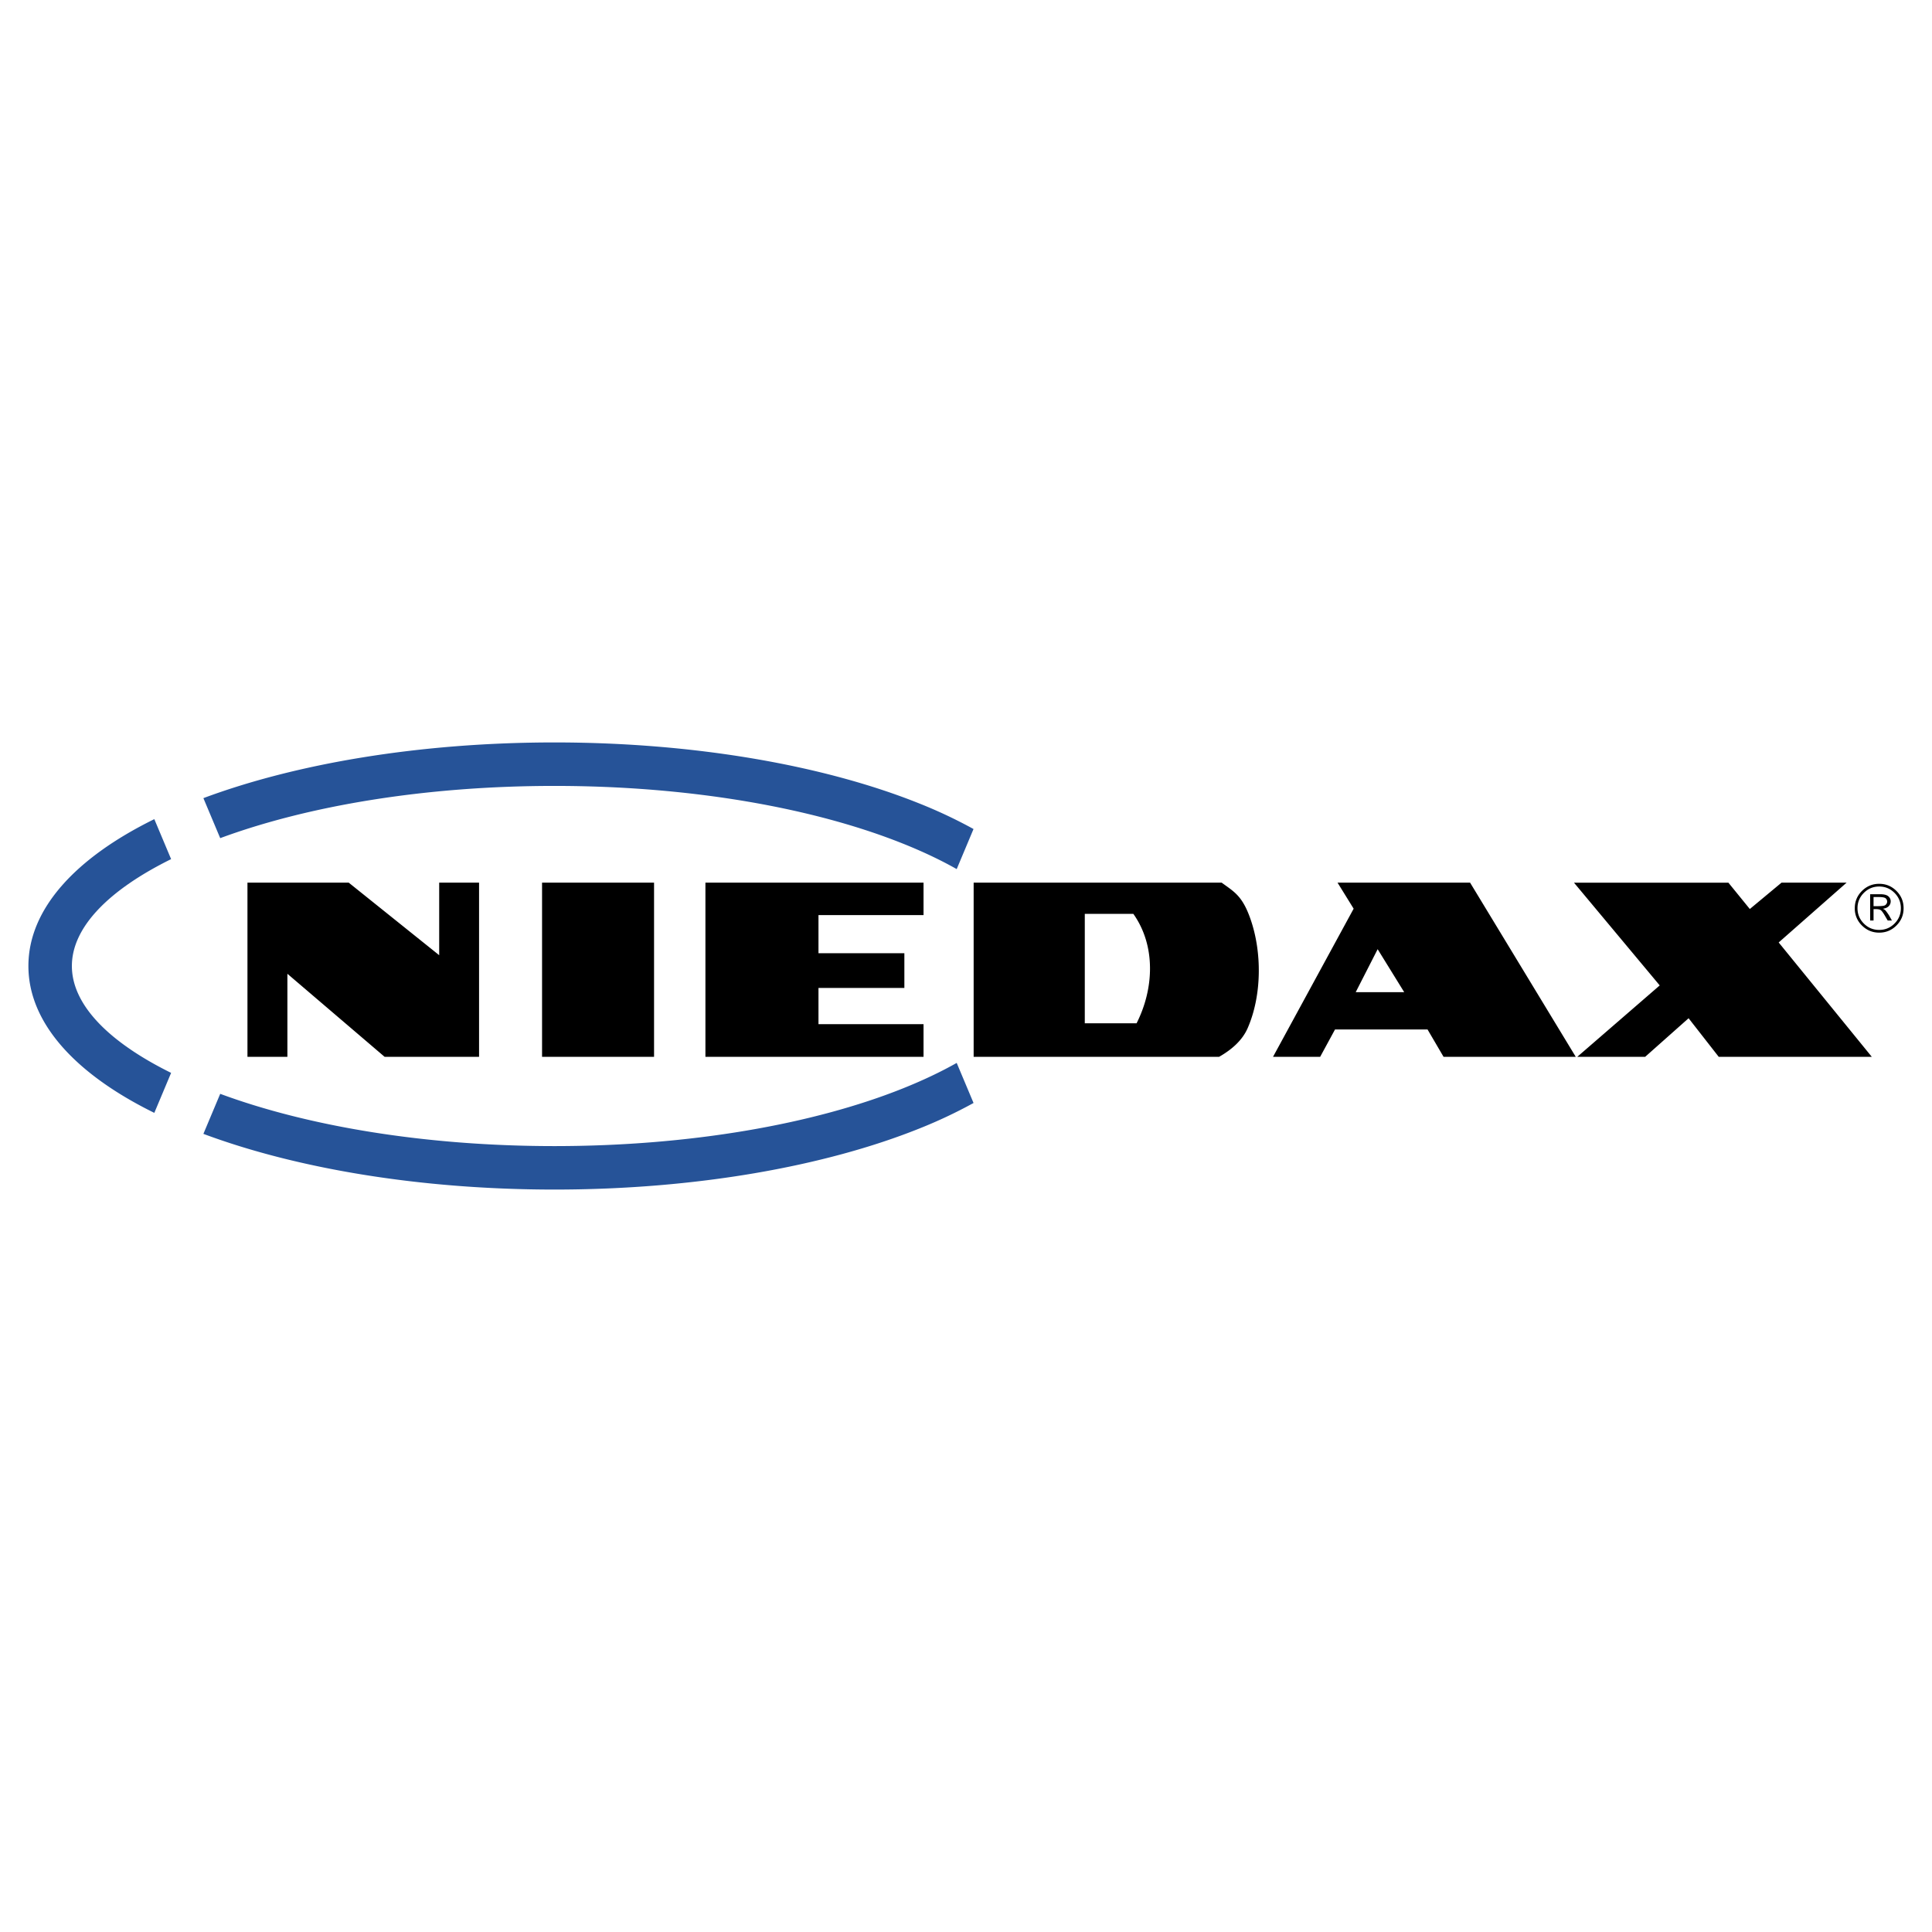
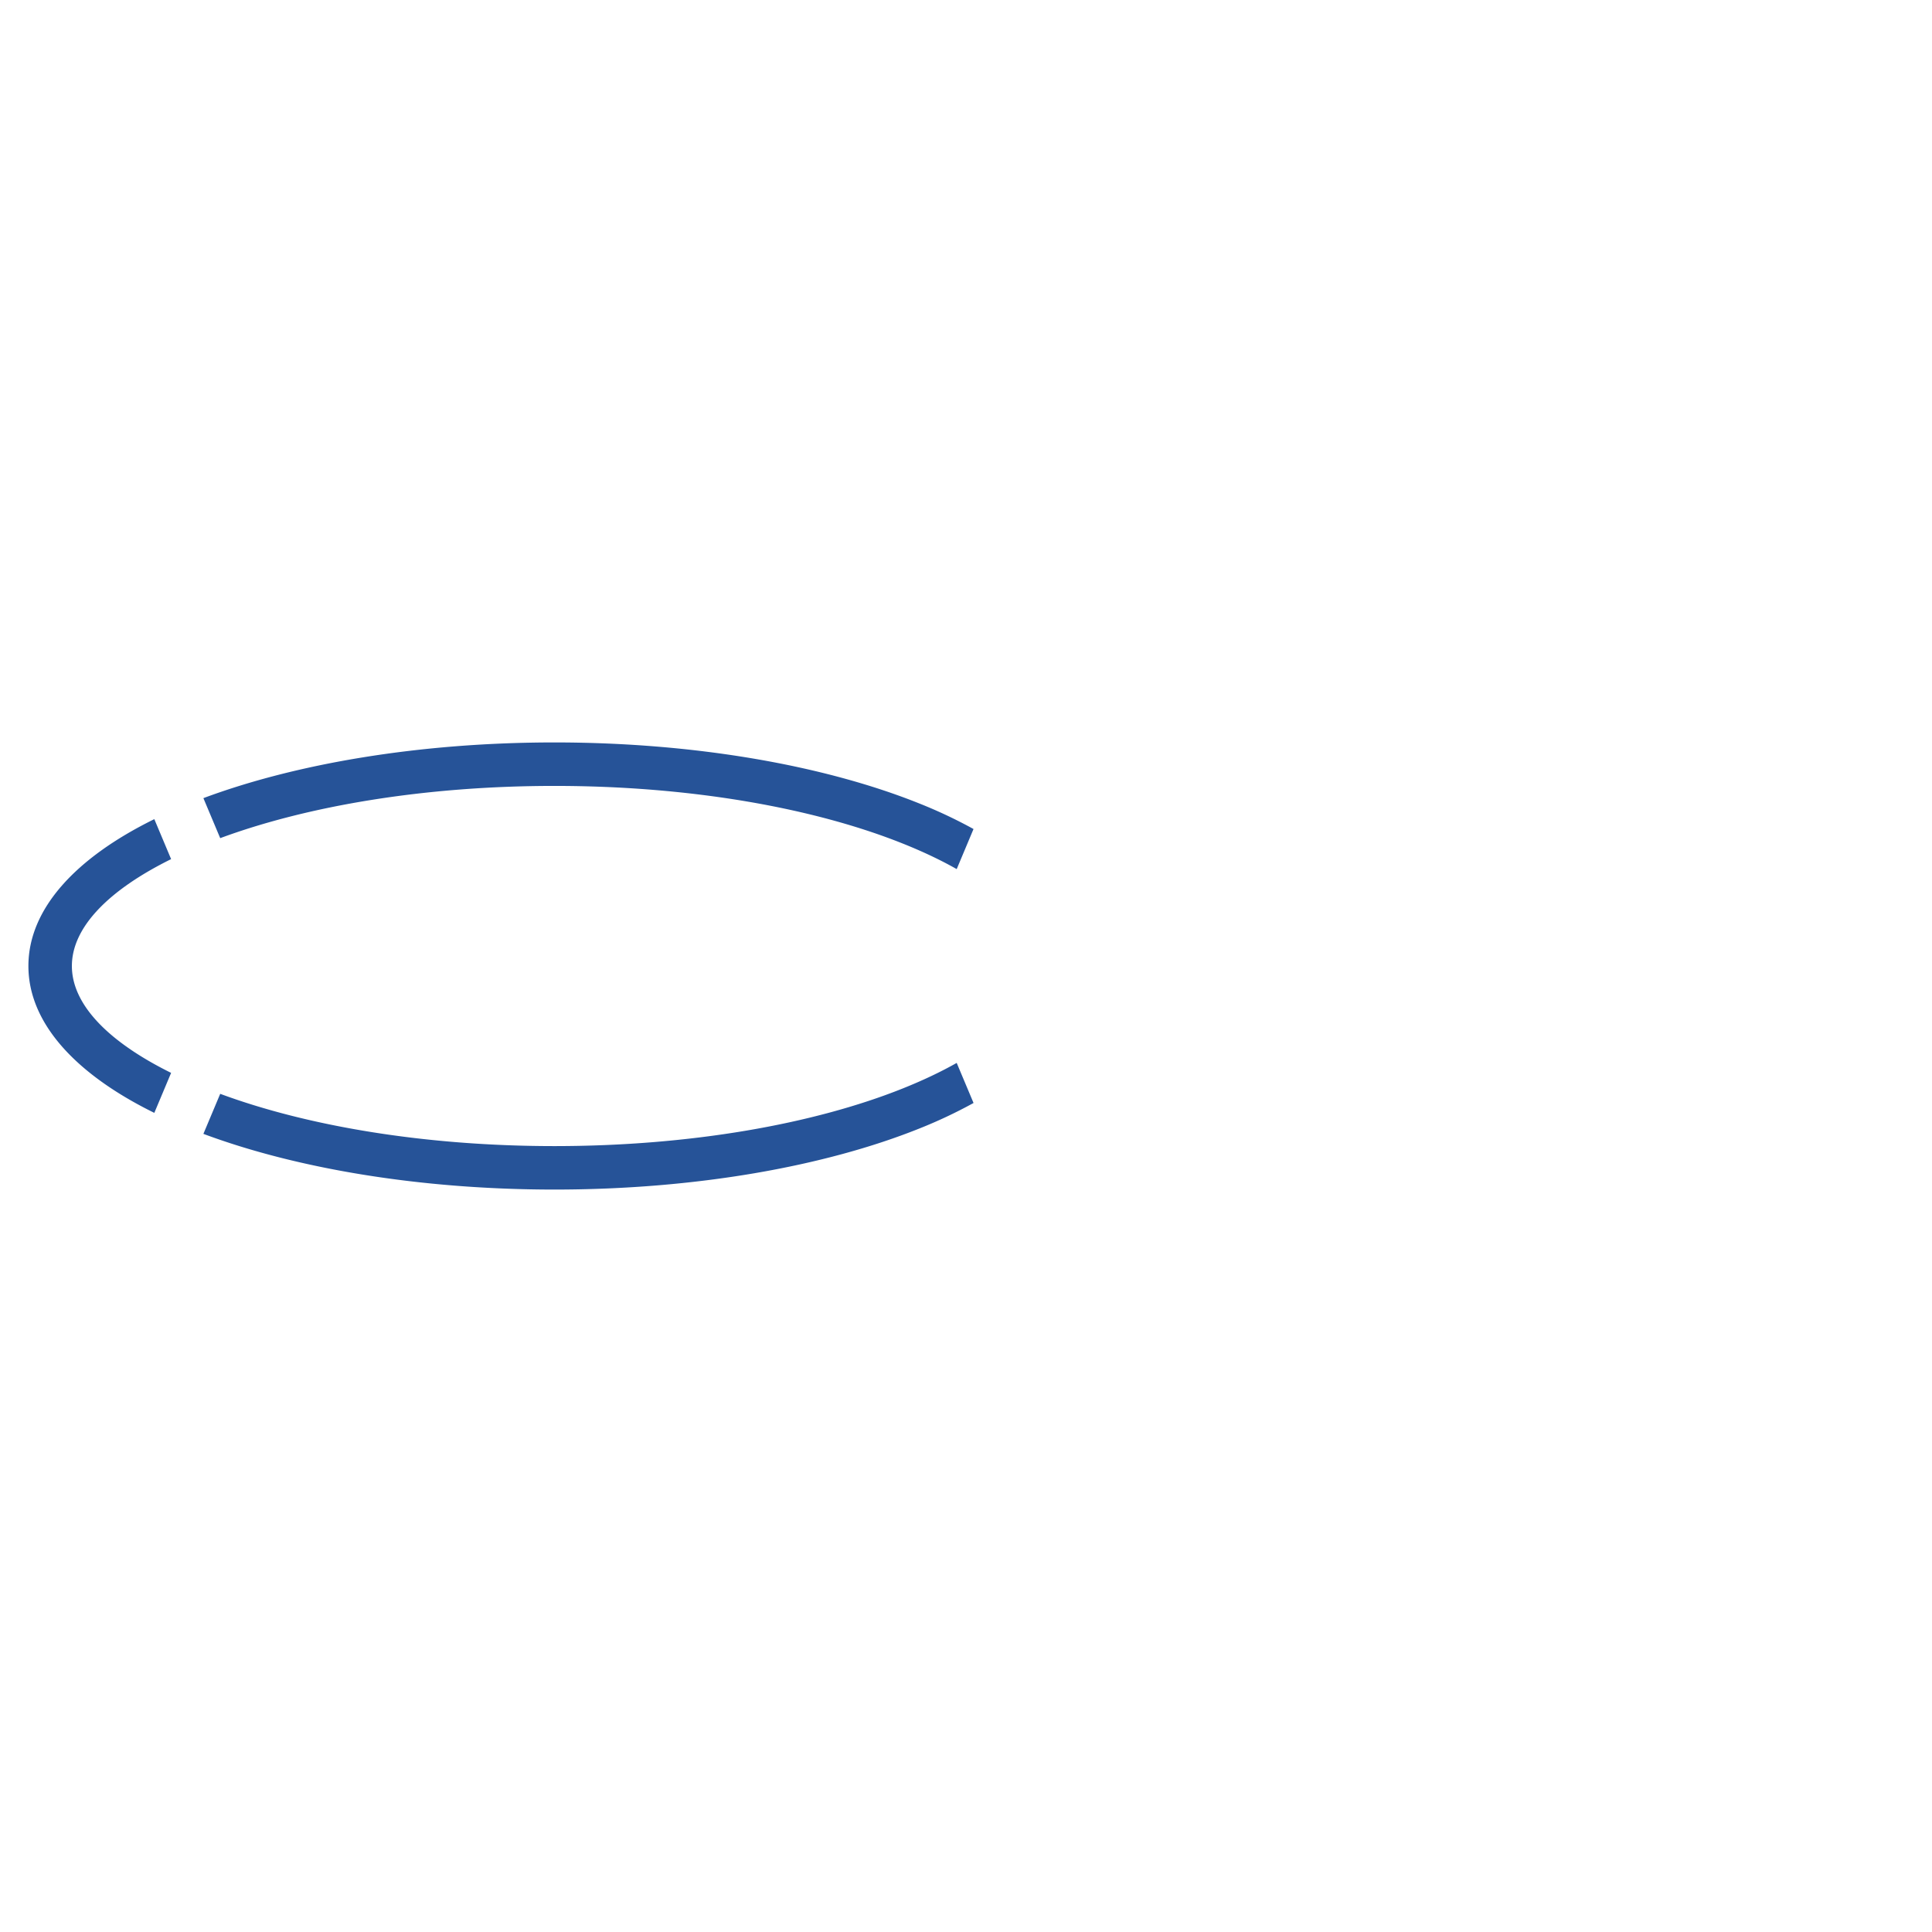
<svg xmlns="http://www.w3.org/2000/svg" width="2500" height="2500" viewBox="0 0 192.756 192.756">
  <g fill-rule="evenodd" clip-rule="evenodd">
-     <path fill="#fff" fill-opacity="0" d="M0 0h192.756v192.756H0V0z" />
-     <path d="M43.818 95.301v-7.238h3.978v17.375h-9.424l-9.699-8.285v8.285h-3.984V88.063h10.104l9.025 7.238zm10.263-7.238h11.174v17.375H54.081V88.063zm43.06 0h24.744c1.246.91 2.055 1.308 2.855 3.571.592 1.668.883 3.584.848 5.491-.033 1.906-.393 3.803-1.1 5.432-.531 1.223-1.568 2.145-2.857 2.881h-24.49V88.063zm11.089 3.113h4.844c1.141 1.612 1.652 3.492 1.662 5.394.012 1.9-.479 3.824-1.338 5.523h-5.168V91.176zm25.217-3.113h13.225l10.541 17.375h-13.189l-1.598-2.729h-9.23l-1.482 2.729h-4.703l8.043-14.778-1.607-2.597zm4.002 6.638l-2.188 4.286h4.836l-2.648-4.286zm34.992-6.638l2.139 2.63 3.162-2.63h6.494l-6.777 5.966 9.289 11.409h-15.271l-3.006-3.848-4.332 3.848h-6.773l8.225-7.123-8.555-10.251h15.405v-.001zm17.481 2.551c0 .672-.236 1.246-.713 1.722-.475.477-1.049.714-1.721.714s-1.246-.238-1.723-.714a2.348 2.348 0 0 1-.713-1.722c0-.673.238-1.248.713-1.723.477-.476 1.051-.713 1.723-.713s1.246.237 1.721.713c.477.476.713 1.05.713 1.723zm-.272 0c0-.597-.211-1.108-.633-1.531s-.934-.635-1.533-.635c-.596 0-1.105.212-1.527.635s-.633.934-.633 1.531c0 .596.211 1.106.633 1.529.422.424.932.635 1.527.635.6 0 1.111-.21 1.533-.635.422-.422.633-.933.633-1.529zm-3.066-1.397h1.018c.369 0 .633.068.793.203s.24.304.24.505a.682.682 0 0 1-.25.535c-.121.103-.299.171-.531.206.105.05.178.095.223.134.043.039.111.12.201.247.092.125.162.23.211.315l.268.478h-.42l-.254-.434c-.193-.336-.342-.537-.443-.603-.102-.067-.268-.1-.5-.1h-.215v1.136h-.34v-2.622h-.001zm.34.279v.913h.332c.365 0 .607-.019.727-.055a.385.385 0 0 0 .215-.155.405.405 0 0 0 .084-.244.43.43 0 0 0-.143-.324c-.094-.09-.334-.135-.717-.135h-.498zM70.38 88.063h21.761v3.235H81.66v3.806h8.569v3.463H81.66v3.615h10.481v3.256H70.38V88.063z" />
    <path d="M55.319 114.346c13.588 0 25.878-2.201 34.745-5.748 1.986-.795 3.791-1.648 5.386-2.551l1.681 3.998a48.277 48.277 0 0 1-5.458 2.568c-9.363 3.746-22.23 6.07-36.354 6.07-13.468 0-25.793-2.113-35.026-5.557l1.678-3.994c8.738 3.233 20.459 5.214 33.348 5.214zM95.45 86.71c-1.596-.902-3.4-1.757-5.386-2.551-8.867-3.548-21.157-5.748-34.745-5.748-12.889 0-24.61 1.979-33.349 5.211l-1.678-3.992c9.233-3.445 21.558-5.557 35.026-5.557 14.125 0 26.992 2.323 36.354 6.07a48.07 48.07 0 0 1 5.456 2.569L95.45 86.71zm-78.378-.995c-6.193 3.061-9.9 6.777-9.9 10.663s3.707 7.603 9.9 10.663l-1.676 3.99c-7.842-3.855-12.562-8.953-12.562-14.653 0-5.701 4.72-10.798 12.562-14.652l1.676 3.989z" fill="#265398" />
  </g>
</svg>